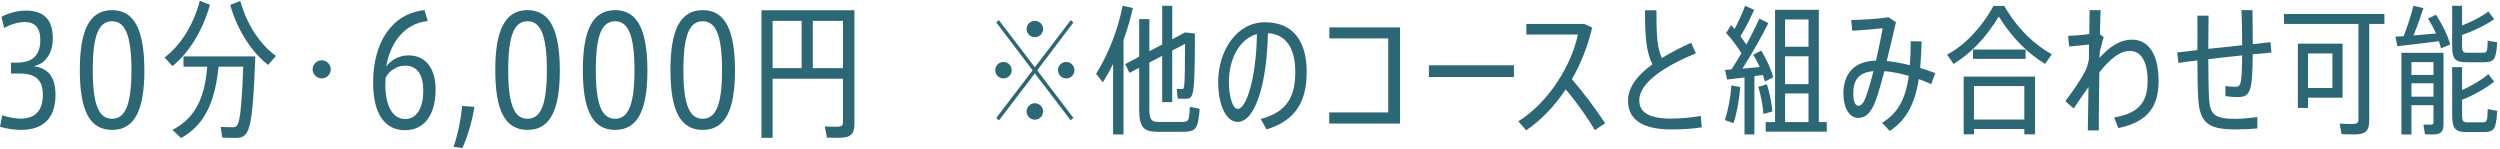
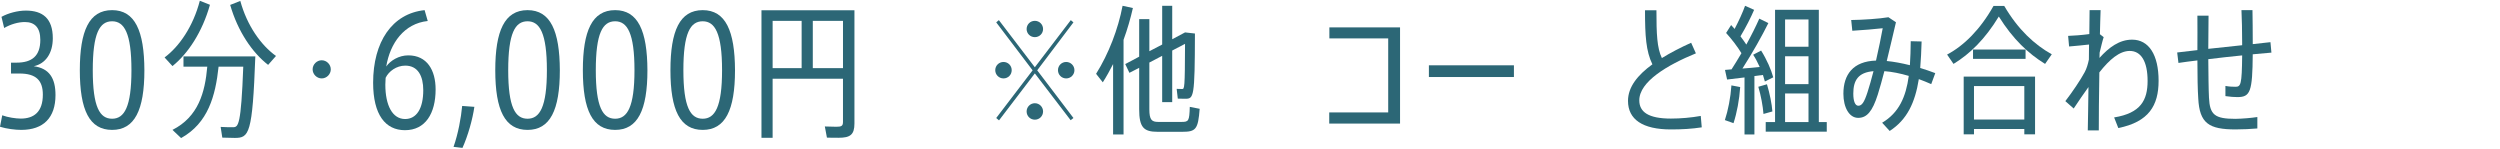
<svg xmlns="http://www.w3.org/2000/svg" width="269px" height="16px" viewBox="0 0 269 16" version="1.1" x="0px" y="0px" enable-background="new 0 0 269 16" xml:space="preserve">
  <g id="bg" />
  <g id="elements">
    <g>
      <path fill="#2C6776" d="M5.971,10.23c0,2.417-1.281,3.746-3.682,3.746c-0.656,0-1.568-0.112-2.289-0.337l0.24-1.232c0.608,0.225,1.457,0.353,2.001,0.353c1.393,0,2.369-0.704,2.369-2.577c0-1.521-0.72-2.272-2.513-2.272H1.185V6.741h0.592c1.665,0,2.561-0.721,2.561-2.449c0-1.312-0.592-1.921-1.665-1.921c-0.688,0-1.505,0.225-2.225,0.641l-0.288-1.2c0.72-0.4,1.745-0.673,2.625-0.673c1.777,0,2.897,0.816,2.897,2.978c0,1.601-0.769,2.737-2.049,3.009C5.299,7.35,5.971,8.406,5.971,10.23z" />
      <path fill="#2C6776" d="M12.063,13.977c-2.433,0-3.474-2.113-3.474-6.419c0-4.226,0.992-6.467,3.474-6.467c2.465,0,3.457,2.241,3.473,6.467C15.536,11.863,14.479,13.977,12.063,13.977z M12.063,12.775c1.312,0,2.081-1.265,2.081-5.218c0-3.985-0.768-5.267-2.081-5.267c-1.345,0-2.081,1.281-2.081,5.267C9.982,11.527,10.734,12.775,12.063,12.775z" />
      <path fill="#2C6776" d="M22.591,0.515c-0.816,2.913-2.353,5.25-4.034,6.595l-0.849-0.929c1.601-1.185,3.089-3.377,3.793-6.099L22.591,0.515z M27.473,6.069c-0.304,8.371-0.672,8.771-2.209,8.771c-0.352,0-0.912-0.017-1.345-0.032l-0.176-1.152c0.416,0.032,0.992,0.032,1.329,0.032c0.576,0,0.864-0.192,1.104-6.515H23.52c-0.336,3.137-1.121,6.066-4.034,7.683l-0.928-0.88c2.785-1.409,3.505-4.034,3.746-6.803h-2.561V6.069H27.473z M25.856,0.099c0.72,2.641,2.225,4.77,3.841,5.922L28.85,6.981c-1.697-1.312-3.265-3.602-4.082-6.451L25.856,0.099z" />
      <path fill="#2C6776" d="M33.639,7.462c0-0.528,0.448-0.977,0.977-0.977s0.977,0.448,0.977,0.977c0,0.527-0.448,0.976-0.977,0.976S33.639,7.989,33.639,7.462z" />
      <path fill="#2C6776" d="M46.024,2.26c-2.545,0.271-4.05,2.385-4.466,4.897c0.448-0.64,1.36-1.2,2.369-1.2c2.017,0,2.945,1.585,2.945,3.665c0,2.594-1.104,4.386-3.298,4.386c-2.097,0-3.425-1.648-3.425-5.105c0-4.386,2.033-7.443,5.539-7.812L46.024,2.26z M41.462,9.11c0,2.24,0.769,3.697,2.129,3.697c1.216,0,1.952-1.104,1.952-3.105c0-1.504-0.56-2.641-1.937-2.641c-0.944,0-1.777,0.608-2.113,1.312C41.478,8.63,41.462,8.886,41.462,9.11z" />
      <path fill="#2C6776" d="M51.042,11.495c-0.192,1.345-0.688,3.105-1.28,4.418L48.8,15.801c0.496-1.393,0.816-3.153,0.929-4.401L51.042,11.495z" />
      <path fill="#2C6776" d="M56.765,13.977c-2.433,0-3.474-2.113-3.474-6.419c0-4.226,0.993-6.467,3.474-6.467c2.465,0,3.458,2.241,3.474,6.467C60.239,11.863,59.182,13.977,56.765,13.977z M56.765,12.775c1.312,0,2.081-1.265,2.081-5.218c0-3.985-0.769-5.267-2.081-5.267c-1.345,0-2.081,1.281-2.081,5.267C54.684,11.527,55.437,12.775,56.765,12.775z" />
      <path fill="#2C6776" d="M66.189,13.977c-2.433,0-3.474-2.113-3.474-6.419c0-4.226,0.993-6.467,3.474-6.467c2.465,0,3.458,2.241,3.474,6.467C69.663,11.863,68.606,13.977,66.189,13.977z M66.189,12.775c1.312,0,2.081-1.265,2.081-5.218c0-3.985-0.769-5.267-2.081-5.267c-1.345,0-2.081,1.281-2.081,5.267C64.108,11.527,64.861,12.775,66.189,12.775z" />
      <path fill="#2C6776" d="M75.613,13.977c-2.433,0-3.474-2.113-3.474-6.419c0-4.226,0.993-6.467,3.474-6.467c2.465,0,3.458,2.241,3.474,6.467C79.086,11.863,78.03,13.977,75.613,13.977z M75.613,12.775c1.312,0,2.081-1.265,2.081-5.218c0-3.985-0.769-5.267-2.081-5.267c-1.345,0-2.081,1.281-2.081,5.267C73.532,11.527,74.285,12.775,75.613,12.775z" />
      <path fill="#2C6776" d="M91.938,13.288c0,1.2-0.448,1.536-1.696,1.536c-0.4,0-0.896,0-1.265-0.016l-0.225-1.2c0.353,0.016,0.849,0.031,1.232,0.031c0.545,0,0.721-0.08,0.721-0.512V8.47h-7.571v6.354h-1.2V1.106h10.004V13.288z M83.135,7.333h3.121v-5.09h-3.121V7.333z M90.706,7.333v-5.09h-3.249v5.09H90.706z" />
    </g>
    <g>
      <path fill="#2C6776" d="M107.089,7.552c0-0.494,0.404-0.885,0.885-0.885c0.495,0,0.885,0.391,0.885,0.885c0,0.495-0.39,0.886-0.885,0.886C107.493,8.438,107.089,8.047,107.089,7.552z M111.604,7.567l3.899,5.13l-0.3,0.239l-3.854-5.039l-3.855,5.055l-0.3-0.255l3.915-5.13l-3.915-5.16l0.285-0.24l3.87,5.07l3.87-5.07l0.284,0.24L111.604,7.567z M110.464,3.127c0-0.494,0.39-0.885,0.885-0.885s0.885,0.391,0.885,0.885c0,0.48-0.39,0.87-0.885,0.87S110.464,3.607,110.464,3.127z M110.464,11.992c0-0.48,0.39-0.885,0.885-0.885s0.885,0.404,0.885,0.885c0,0.495-0.39,0.885-0.885,0.885S110.464,12.487,110.464,11.992z M113.838,7.552c0-0.494,0.391-0.885,0.886-0.885c0.479,0,0.885,0.391,0.885,0.885c0,0.495-0.405,0.886-0.885,0.886C114.229,8.438,113.838,8.047,113.838,7.552z" />
      <path fill="#2C6776" d="M121.899,0.862c-0.255,1.125-0.585,2.28-1.005,3.42v10.185h-1.125V6.893c-0.345,0.675-0.705,1.335-1.109,1.965l-0.721-0.915c1.365-2.175,2.37-4.815,2.851-7.32L121.899,0.862z M129.084,11.707c-0.165,2.22-0.42,2.475-1.875,2.475h-2.654c-1.485,0-1.98-0.465-1.98-2.43V7.297l-1.05,0.54l-0.45-0.944l1.5-0.795V2.062h1.096v3.45l1.38-0.721v-4.17h1.08v3.601l1.38-0.735l1.064,0.12c-0.015,6.899-0.12,7.02-1.05,7.02c-0.18,0-0.555,0-0.795-0.015l-0.12-1.05c0.18,0.015,0.45,0.015,0.585,0.015c0.255,0,0.3-0.045,0.315-4.859l-1.38,0.72v5.55h-1.08v-4.98l-1.38,0.721v5.024c0,1.14,0.255,1.365,0.96,1.365h2.505c0.765,0,0.84-0.09,0.885-1.62L129.084,11.707z" />
-       <path fill="#2C6776" d="M135.651,12.802c2.939-0.765,3.72-2.535,3.72-5.069c0-2.476-0.945-4.035-2.94-4.17c-0.135,5.744-1.439,9.555-3.27,9.555c-1.274,0-2.085-1.92-2.085-4.29c0-3.405,2.01-6.435,5.025-6.435c3.18,0,4.499,2.22,4.499,5.31c0,2.985-0.975,5.189-4.319,6.225L135.651,12.802z M135.246,3.667c-1.92,0.525-3.015,2.73-3.015,5.13c0,1.665,0.42,2.925,0.96,2.925C134.017,11.722,135.156,8.768,135.246,3.667z" />
      <path fill="#2C6776" d="M150.645,2.947v10.35h-7.619v-1.2h6.345V4.132h-6.33V2.947H150.645z" />
      <path fill="#2C6776" d="M162.898,7.027v1.26h-9.149v-1.26H162.898z" />
-       <path fill="#2C6776" d="M171.601,14.002c-0.84-1.44-2.039-3.12-3.135-4.38c-1.199,1.815-2.654,3.314-4.244,4.395l-0.855-0.96c3.165-1.965,5.685-5.895,6.42-9.345h-5.55v-1.14h6.21l0.87,0.39c-0.466,2.025-1.23,3.9-2.175,5.565c1.229,1.425,2.579,3.21,3.569,4.739L171.601,14.002z" />
      <path fill="#2C6776" d="M183.108,13.702c-1.065,0.165-2.146,0.225-3.315,0.225c-3.06,0-4.62-1.08-4.62-3.074c0-1.5,1.051-2.79,2.625-3.931c-0.689-1.409-0.795-3.06-0.795-5.819h1.23c0,2.55,0.06,4.05,0.585,5.145c0.944-0.585,2.024-1.14,3.149-1.649l0.511,1.14c-3.075,1.26-6.09,3.045-6.09,5.055c0,1.245,0.96,1.965,3.404,1.965c1.035,0,2.22-0.104,3.21-0.285L183.108,13.702z" />
      <path fill="#2C6776" d="M185.596,12.922c0.345-1.05,0.615-2.415,0.705-3.734l0.944,0.18c-0.09,1.365-0.359,2.79-0.72,3.885L185.596,12.922z M188.775,8.183v6.284h-1.065V8.332c-0.704,0.09-1.38,0.165-1.874,0.226l-0.226-1.035l0.705-0.061c0.36-0.555,0.72-1.154,1.065-1.739c-0.421-0.69-1.035-1.5-1.65-2.176l0.54-0.854c0.12,0.135,0.255,0.27,0.375,0.42c0.465-0.885,0.885-1.814,1.125-2.49l0.975,0.436c-0.345,0.81-0.885,1.875-1.47,2.85c0.24,0.315,0.45,0.615,0.63,0.885c0.57-1.034,1.05-2.01,1.396-2.79l0.975,0.48c-0.675,1.365-1.695,3.18-2.79,4.89c0.63-0.045,1.29-0.104,1.86-0.165c-0.21-0.45-0.436-0.915-0.705-1.319l0.854-0.45c0.615,0.975,1.095,2.085,1.305,2.88l-0.899,0.45c-0.061-0.21-0.135-0.45-0.21-0.705L188.775,8.183z M190.125,9.067c0.301,1.005,0.525,2.114,0.585,2.925l-0.96,0.27c-0.06-0.824-0.27-1.965-0.555-2.925L190.125,9.067z M196.56,13.132v1.035h-6.569v-1.035h1.005V1.058h4.71v12.074H196.56z M192.075,2.093v2.939h2.52V2.093H192.075z M194.595,6.052h-2.52v3h2.52V6.052z M192.075,13.132h2.52v-3.075h-2.52V13.132z" />
      <path fill="#2C6776" d="M207.8,9.052c-0.436-0.194-0.886-0.375-1.335-0.54c-0.405,2.535-1.26,4.365-3.135,5.58l-0.811-0.885c1.815-1.08,2.565-2.79,2.865-5.04c-0.915-0.27-1.815-0.45-2.625-0.51c-0.24,0.915-0.48,1.8-0.705,2.505c-0.585,1.845-1.185,2.52-2.115,2.52c-0.975,0-1.59-1.14-1.59-2.595c0-2.055,1.035-3.495,3.51-3.569c0.285-1.23,0.54-2.505,0.721-3.48c-0.795,0.09-2.205,0.21-3.271,0.271l-0.12-1.155c1.261-0.015,3.045-0.135,4.005-0.3l0.811,0.54c-0.271,1.125-0.615,2.654-0.99,4.17c0.78,0.075,1.635,0.239,2.49,0.45c0.06-0.811,0.075-1.665,0.09-2.58l1.17,0.029c-0.03,1.021-0.075,1.98-0.15,2.851c0.556,0.165,1.096,0.359,1.62,0.555L207.8,9.052z M201.59,7.657c-1.65,0.135-2.175,0.99-2.175,2.415c0,0.854,0.21,1.305,0.54,1.305c0.375,0,0.63-0.345,0.989-1.455C201.14,9.322,201.365,8.527,201.59,7.657z" />
      <path fill="#2C6776" d="M215.656,0.638c1.471,2.52,3.255,4.17,5.115,5.204l-0.72,1.035c-1.8-1.109-3.45-2.654-4.98-5.1c-1.484,2.445-3.119,4.035-4.874,5.1l-0.69-1.005c1.814-0.96,3.57-2.699,4.995-5.234H215.656z M211.292,8.242h7.68v6.21h-1.155v-0.57h-5.415v0.57h-1.109V8.242z M217.951,5.332v1.005h-5.654V5.332H217.951z M212.401,9.262v3.601h5.415V9.262H212.401z" />
      <path fill="#2C6776" d="M226.356,3.997c-0.12,0.346-0.285,1.05-0.436,1.665c0,0.195-0.015,0.375-0.015,0.57c1.02-1.14,2.145-1.965,3.51-1.965c1.8,0,2.85,1.635,2.85,4.425c0,2.67-1.064,4.425-4.335,5.085l-0.449-1.141c2.864-0.465,3.6-1.859,3.6-3.93c0-2.1-0.705-3.225-1.92-3.225c-1.095,0-2.175,0.915-3.271,2.31c-0.045,2.46-0.06,4.89-0.06,6.24h-1.185c0.029-1.11,0.045-2.82,0.074-4.665c-0.479,0.66-1.064,1.515-1.59,2.31l-0.899-0.795c0.734-0.944,1.635-2.279,2.085-3.12c0.21-0.39,0.345-0.854,0.449-1.35c0.016-0.555,0.016-1.095,0.016-1.62c-0.555,0.075-1.515,0.15-2.146,0.21l-0.104-1.14c0.555-0.015,1.515-0.09,2.28-0.195l0.029-2.579h1.186c-0.03,0.659-0.045,1.56-0.075,2.595L226.356,3.997z" />
      <path fill="#2C6776" d="M239.458,9.247c0.375,0.075,0.779,0.09,1.064,0.09c0.585,0,0.705-0.194,0.735-3.375c-1.186,0.12-2.445,0.255-3.645,0.405c0.015,1.665,0.029,3.27,0.074,4.14c0.09,1.845,0.615,2.28,2.851,2.28c0.765-0.015,1.68-0.09,2.354-0.195v1.23c-0.645,0.06-1.604,0.104-2.34,0.104c-2.865,0-3.885-0.645-4.02-3.345c-0.061-0.885-0.091-2.385-0.091-4.08c-0.749,0.09-1.454,0.181-2.039,0.271l-0.136-1.125c0.585-0.075,1.335-0.165,2.175-0.255c0-1.261,0.016-2.55,0-3.705h1.2c-0.015,1.14-0.029,2.37-0.029,3.569c1.185-0.135,2.459-0.27,3.645-0.39V4.582c0-1.245-0.03-2.55-0.075-3.494h1.185c0.016,0.96,0.03,2.234,0.03,3.494v0.165l1.905-0.21l0.104,1.125c-0.569,0.045-1.26,0.105-2.01,0.18c-0.03,4.021-0.255,4.605-1.649,4.605c-0.346,0-0.795-0.03-1.29-0.105V9.247z" />
-       <path fill="#2C6776" d="M256.562,2.572h-1.635v10.395c0,1.17-0.435,1.5-1.665,1.5c-0.405,0-0.93-0.015-1.305-0.03l-0.21-1.14c0.359,0.03,0.885,0.045,1.274,0.045c0.57,0,0.75-0.09,0.75-0.524V2.572h-8.01V1.508h10.8V2.572z M248.343,10.507v1.11h-1.095V4.702h4.814v5.805H248.343z M248.343,5.752v3.72h2.625v-3.72H248.343z" />
-       <path fill="#2C6776" d="M262.098,1.582c0.766,1.155,1.275,2.235,1.545,3.21l-0.989,0.405c-0.061-0.24-0.136-0.495-0.226-0.765c-1.38,0.18-3.33,0.42-4.47,0.54l-0.21-1.021l0.885-0.06c0.45-1.141,0.84-2.4,1.051-3.271l1.079,0.256c-0.27,0.84-0.645,1.92-1.079,2.939c0.81-0.075,1.68-0.15,2.43-0.21c-0.226-0.525-0.51-1.05-0.855-1.605L262.098,1.582z M262.923,13.312c0,0.9-0.285,1.155-1.185,1.155c-0.24,0-0.556,0-0.811-0.015l-0.165-1.035h0.721c0.27,0,0.359-0.045,0.359-0.24v-1.859h-2.37v3.149h-1.079V5.678h4.529V13.312z M259.473,6.683v1.38h2.37v-1.38H259.473z M261.843,10.402v-1.44h-2.37v1.44H261.843z M265.413,6.697c-1.23,0-1.561-0.315-1.561-1.755v-4.32h1.065v2.115c1.05-0.39,2.205-1.005,2.835-1.5l0.615,0.825c-0.825,0.6-2.266,1.305-3.45,1.695v1.185c0,0.63,0.12,0.735,0.6,0.735h1.59c0.495,0,0.54-0.075,0.57-1.306l1.02,0.181c-0.119,1.92-0.345,2.145-1.499,2.145H265.413z M267.093,13.162c0.51,0,0.555-0.09,0.585-1.425l1.02,0.18c-0.119,2.055-0.345,2.295-1.499,2.295h-1.771c-1.229,0-1.575-0.345-1.575-1.845V7.223h1.065v2.459c1.05-0.449,2.205-1.154,2.835-1.71l0.615,0.811c-0.811,0.675-2.266,1.5-3.45,1.95v1.635c0,0.675,0.135,0.795,0.6,0.795H267.093z" />
    </g>
  </g>
</svg>